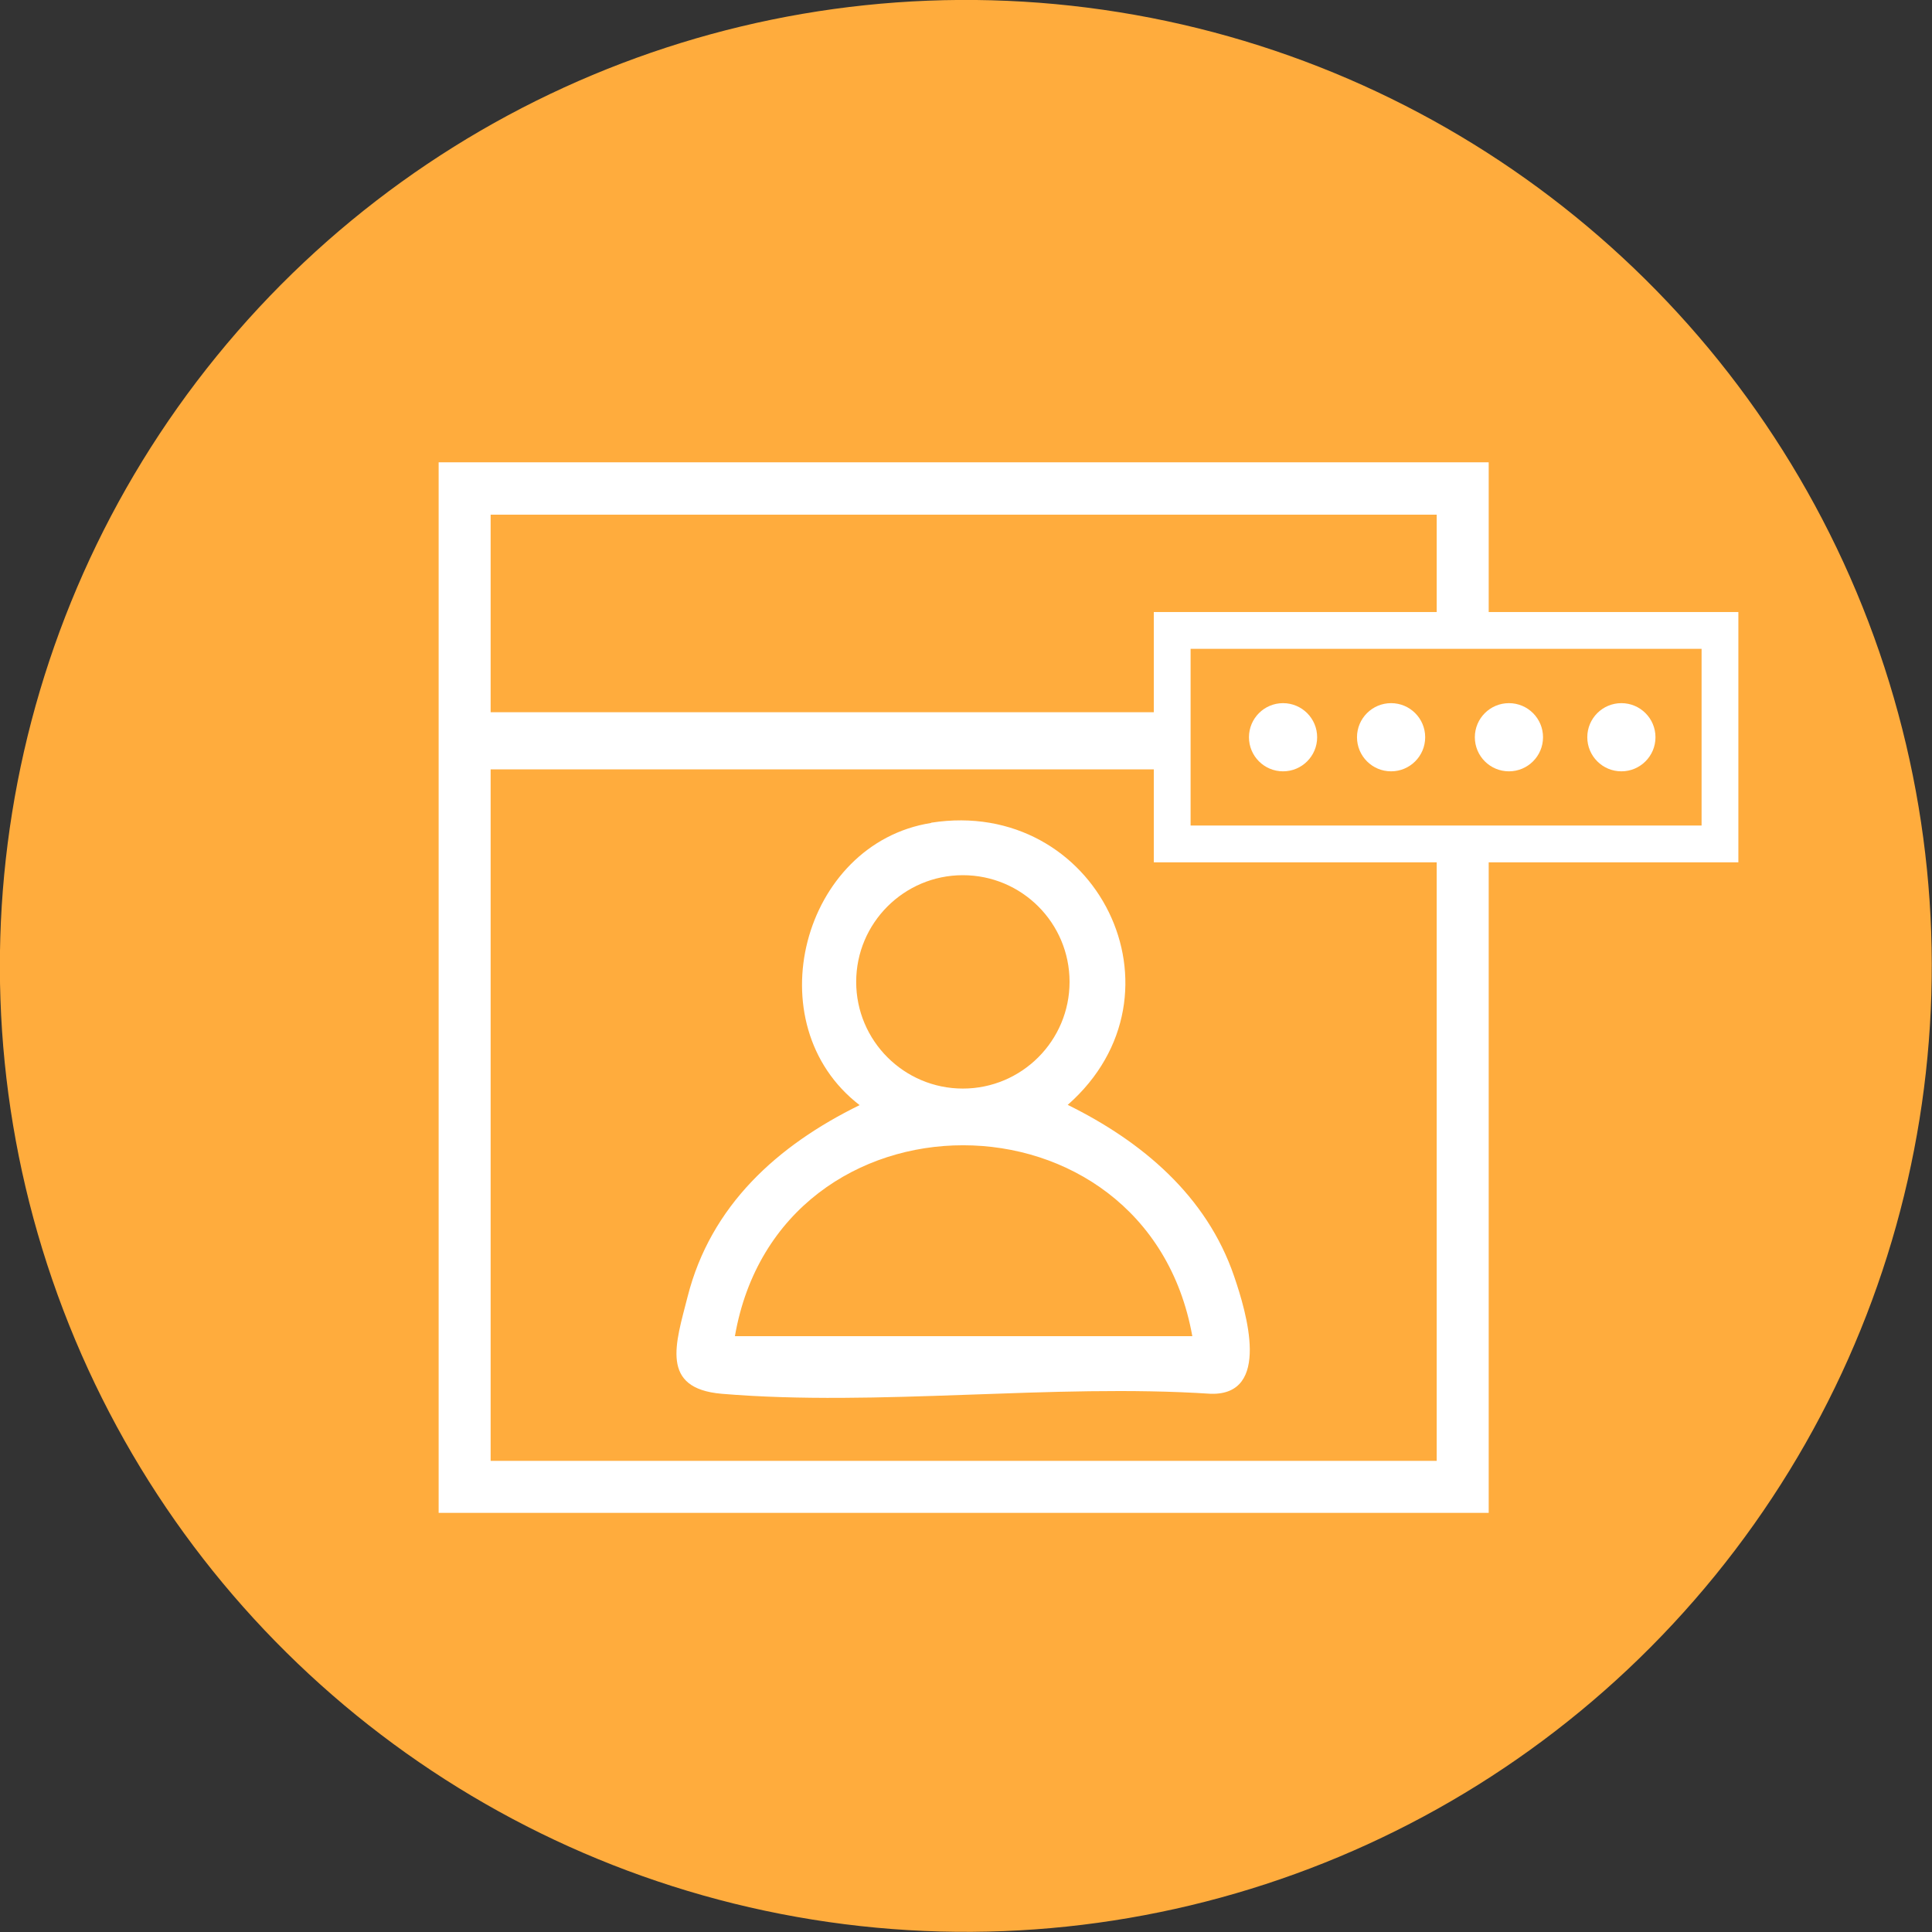
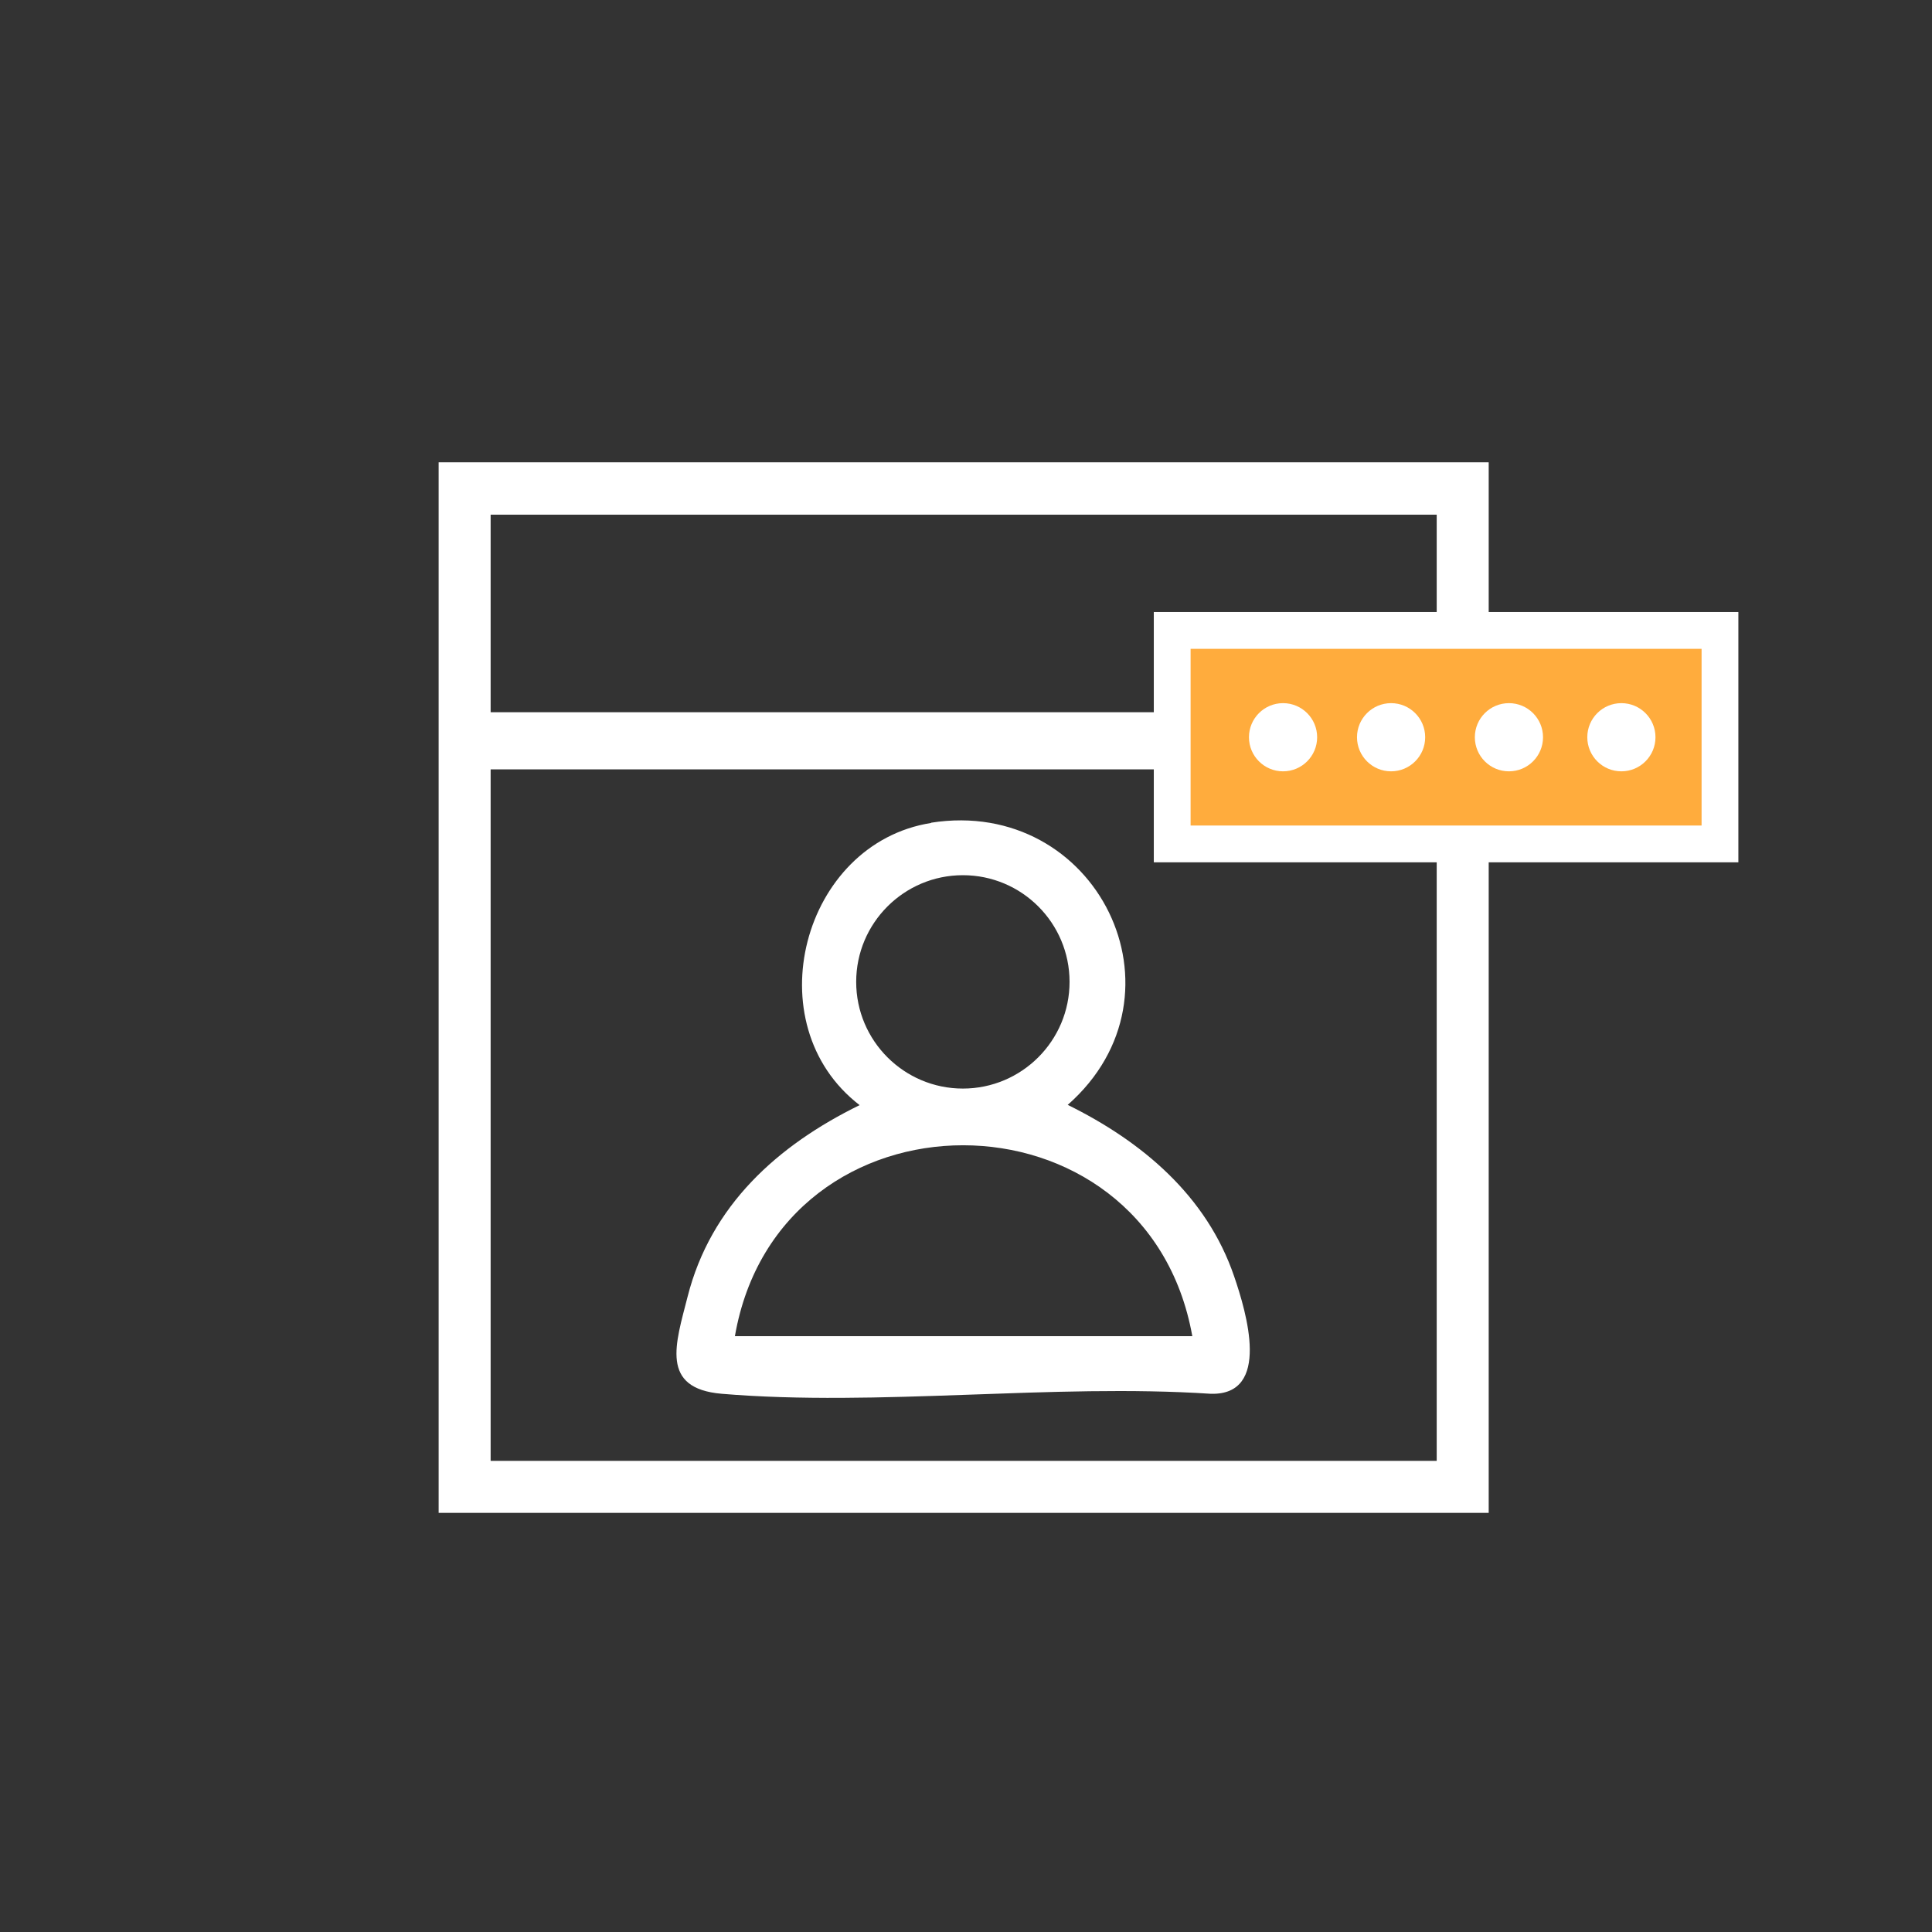
<svg xmlns="http://www.w3.org/2000/svg" id="_分離模式" data-name="分離模式" viewBox="0 0 157.55 157.55">
  <rect x="0" y="0" width="157.55" height="157.55" fill="#333333" stroke="none" />
  <defs>
    <style>
      .cls-1 {
        fill: #fff;
      }

      .cls-2 {
        fill: #ffac3d;
      }
    </style>
  </defs>
-   <circle class="cls-2" cx="78.77" cy="78.77" r="78.77" transform="translate(-11.51 144.04) rotate(-80.87)" />
  <g>
    <g>
      <path class="cls-1" d="M121.4,37.7v85.67H35.77V37.7h85.63ZM40.01,41.97v16.11h77.15v-16.11H40.01ZM40.01,62.74v56.39h77.15v-56.39H40.01Z" />
      <path class="cls-1" d="M75.93,67.09c13.51-2.12,21.44,13.94,11.14,23.01,6.05,2.98,11.33,7.41,13.57,13.98,1.01,2.95,3.03,9.71-1.9,9.58-12.91-.85-27.13,1.07-39.88,0-5.07-.43-3.76-4.1-2.79-7.91,1.89-7.46,7.34-12.35,14.03-15.63-8.58-6.6-4.68-21.35,5.83-23.01ZM87.22,80.07c0-4.81-3.9-8.7-8.7-8.7s-8.7,3.9-8.7,8.7,3.9,8.7,8.7,8.7,8.7-3.9,8.7-8.7ZM97.23,108.96c-3.71-20.75-33.7-20.76-37.3,0h37.3Z" />
    </g>
    <g>
      <g>
        <rect class="cls-2" x="95.59" y="51.42" width="44.67" height="17.41" />
        <path class="cls-1" d="M141.76,70.32h-47.67v-20.41h47.67v20.41ZM97.09,67.32h41.67v-14.41h-41.67v14.41Z" />
      </g>
      <circle class="cls-1" cx="104.63" cy="60.12" r="2.78" />
      <circle class="cls-1" cx="113.44" cy="60.12" r="2.78" />
      <circle class="cls-1" cx="123.05" cy="60.12" r="2.78" />
      <circle class="cls-1" cx="132.22" cy="60.12" r="2.78" />
    </g>
  </g>
</svg>